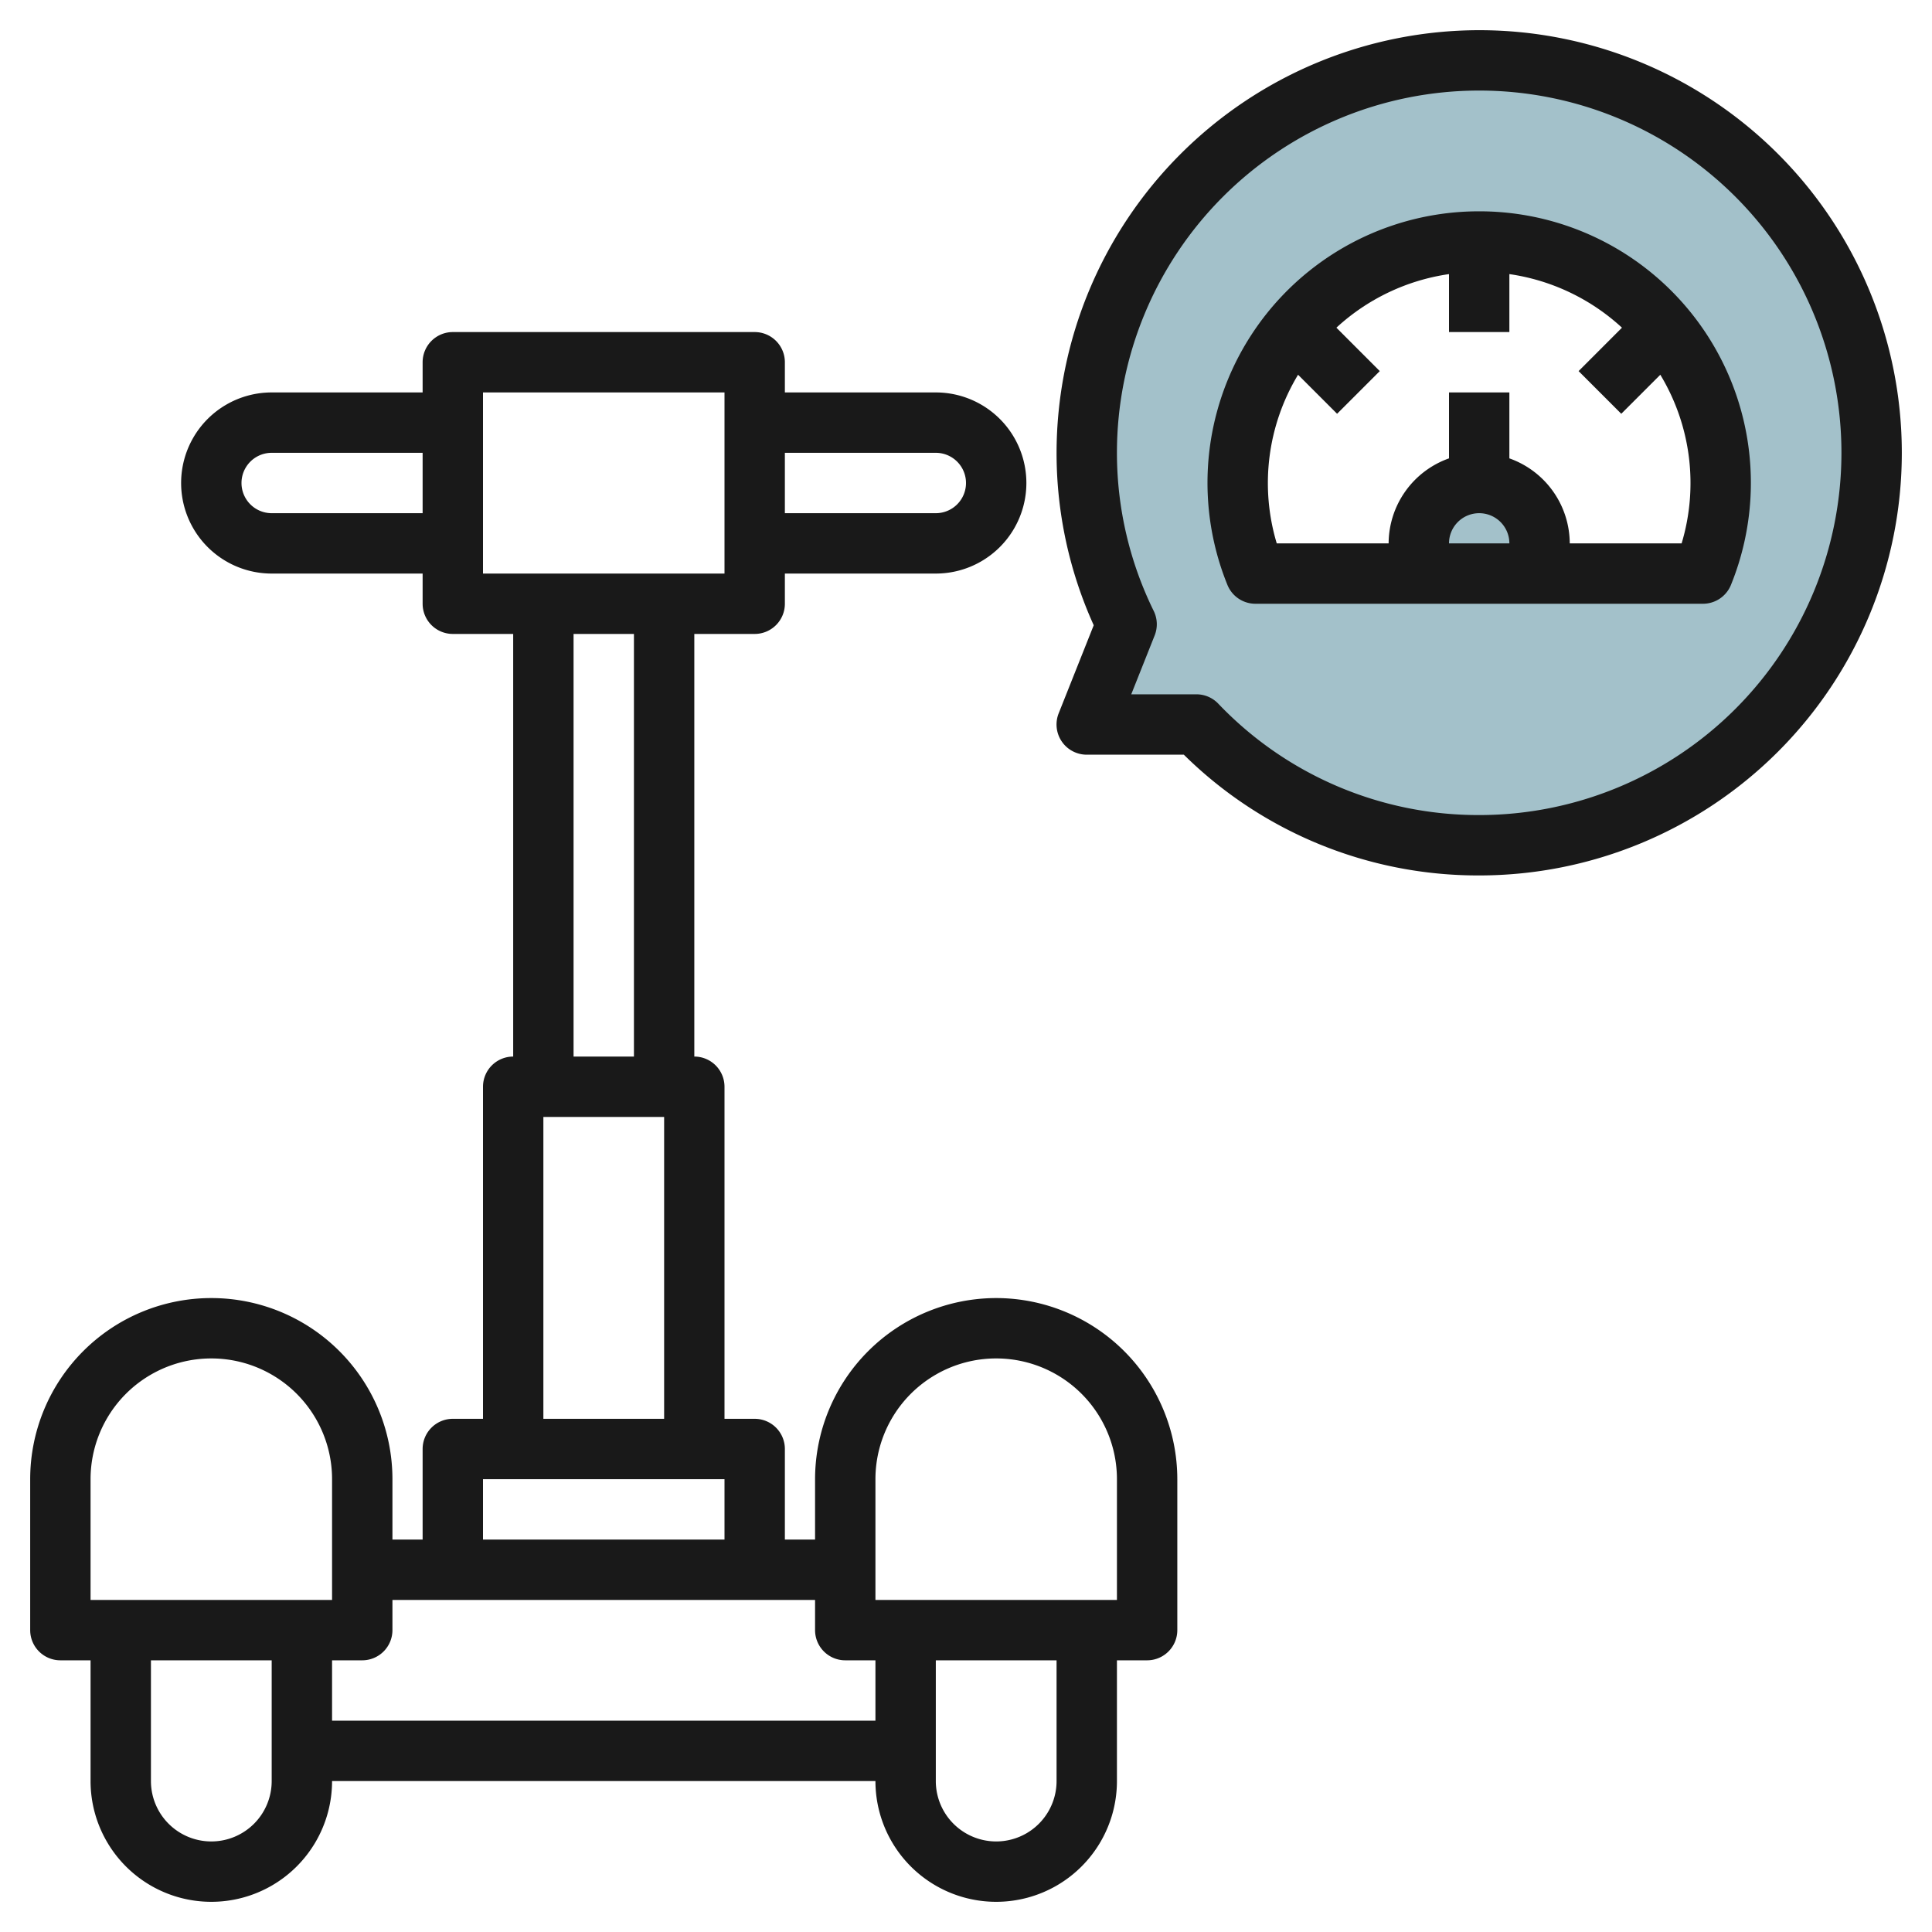
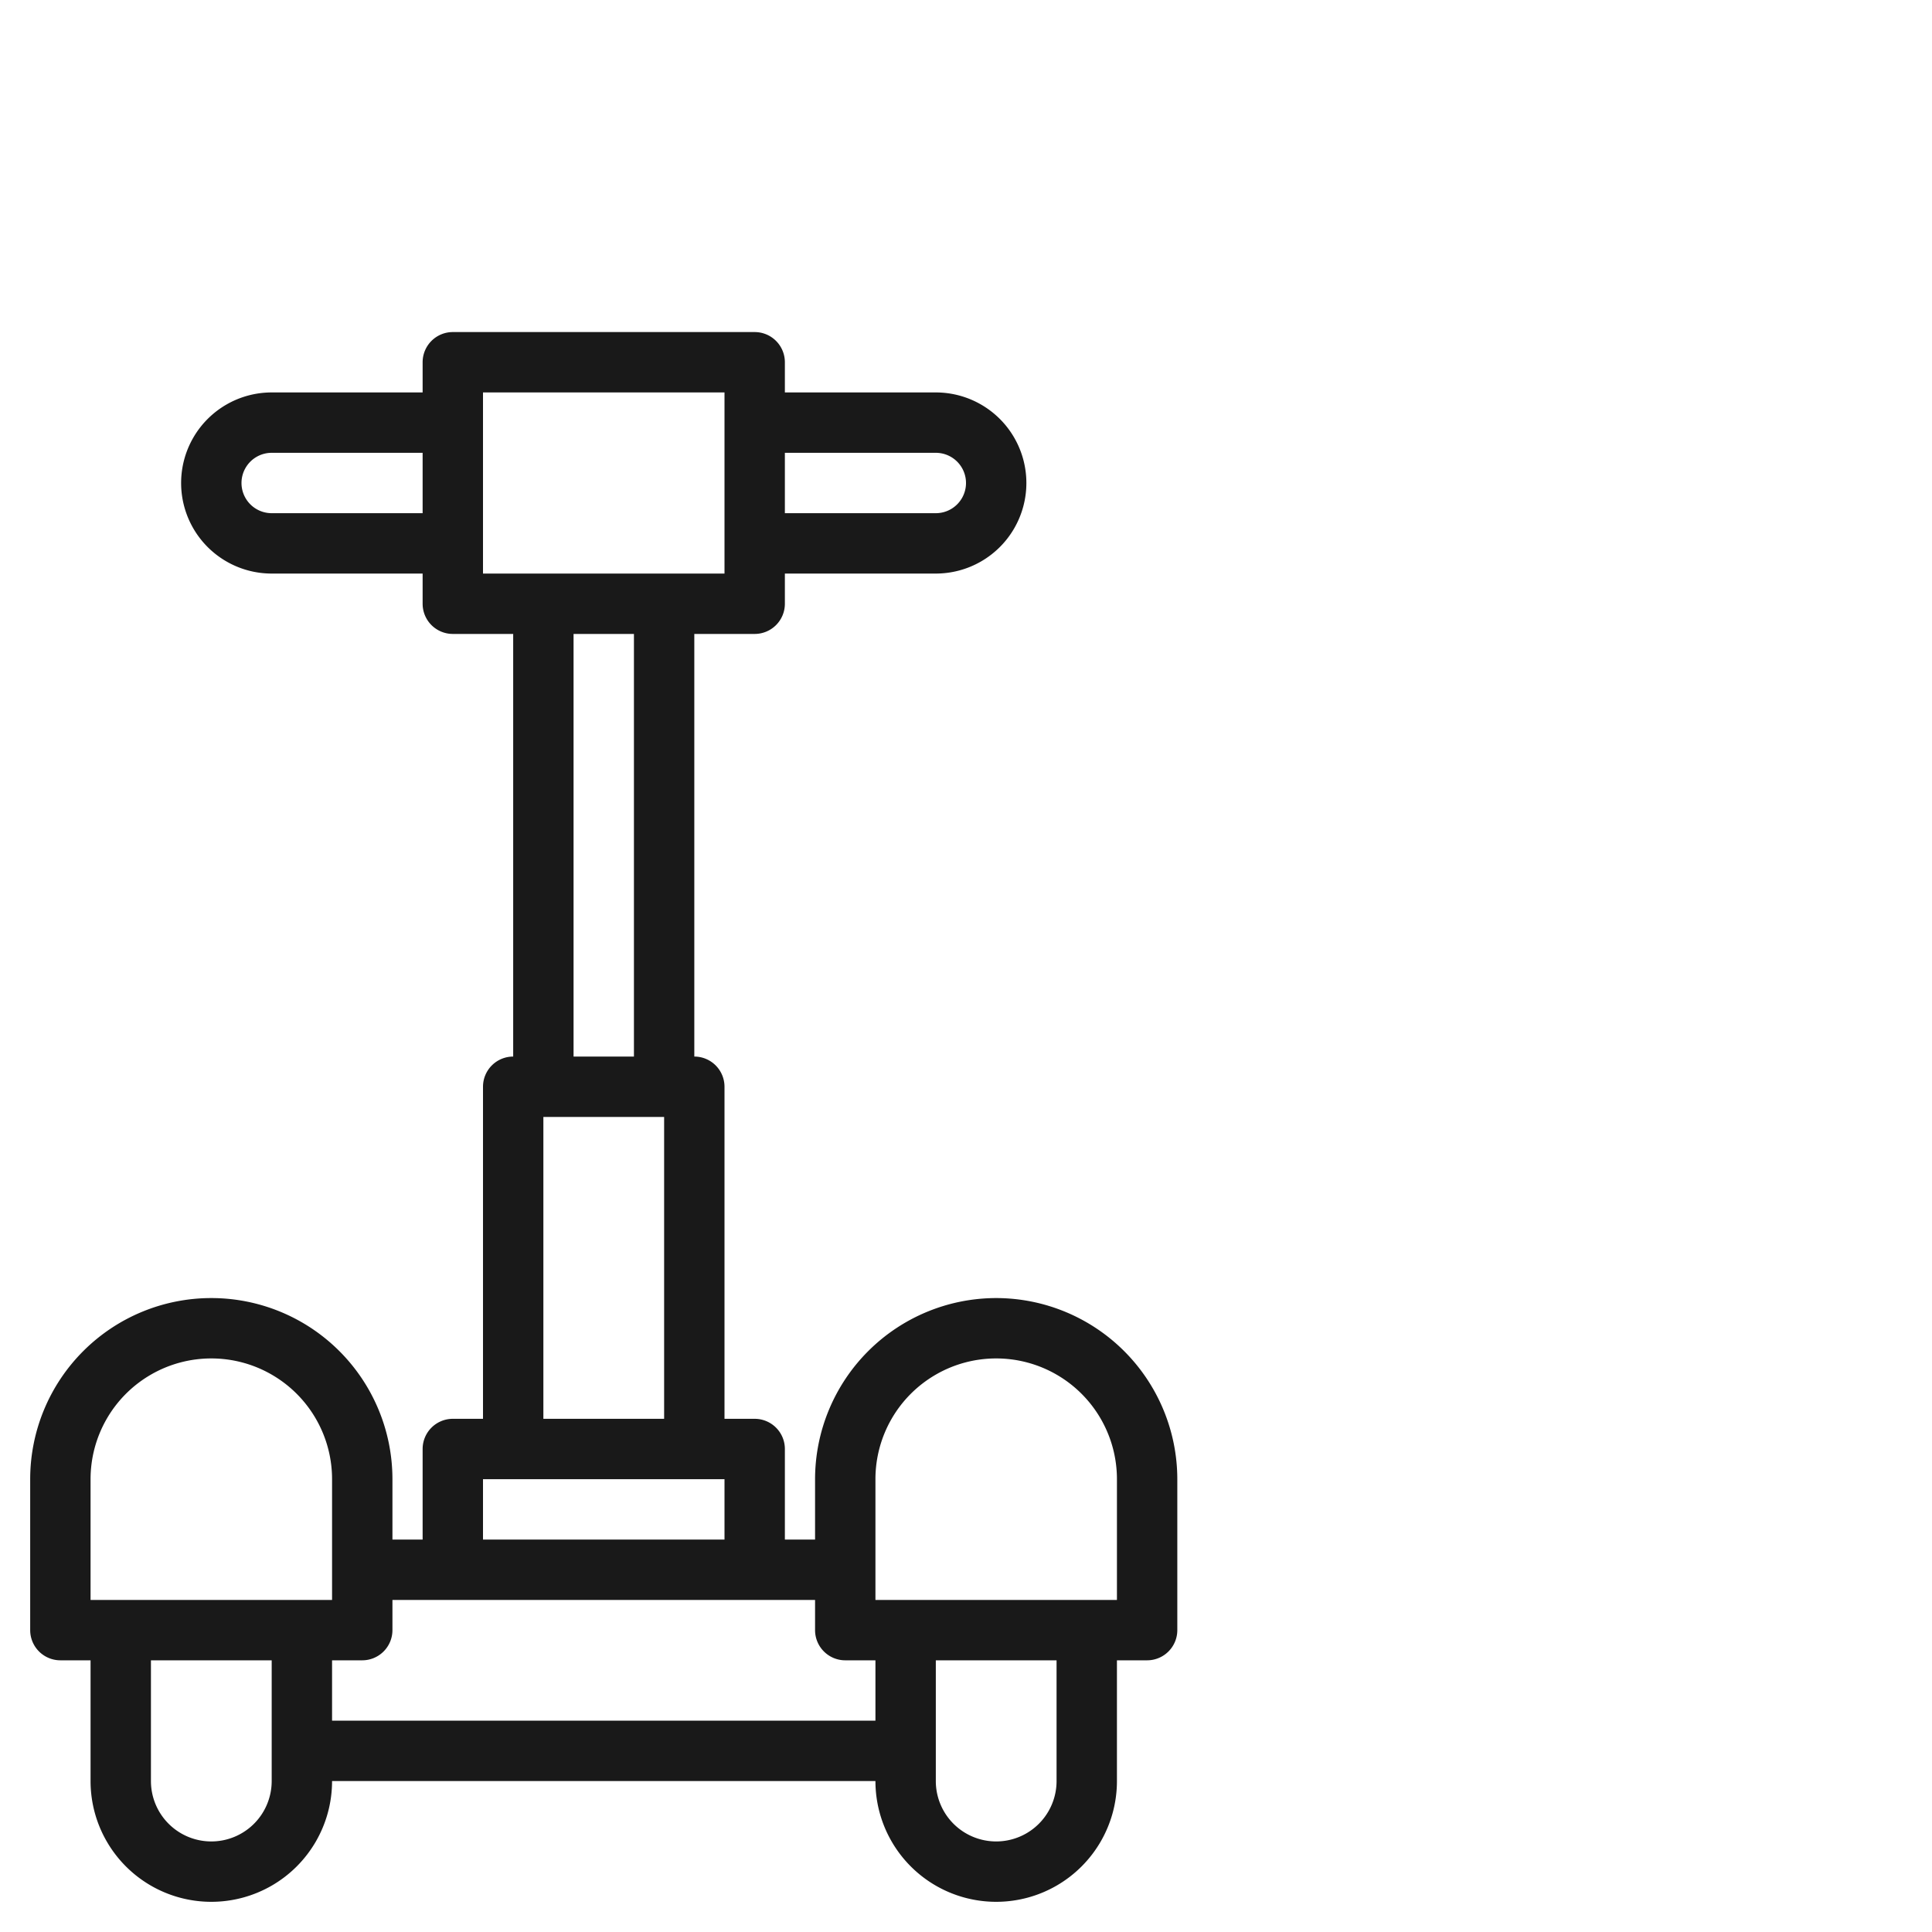
<svg xmlns="http://www.w3.org/2000/svg" height="512" viewBox="0 0 64 64" width="512">
  <g id="Layer_20" data-name="Layer 20">
-     <path d="m49 2a12.978 12.978 0 0 0 -11.68 18.68l-1.32 3.32h3.633a13 13 0 1 0 9.367-22zm7.413 17h-5.413v-1a2 2 0 0 0 -4 0v1h-5.413a8 8 0 1 1 14.826 0z" fill="#a3c1ca" />
    <g fill="#191919">
      <path d="m33 43a6.006 6.006 0 0 0 -6 6v2h-1v-3a1 1 0 0 0 -1-1h-1v-11a1 1 0 0 0 -1-1v-14h2a1 1 0 0 0 1-1v-1h5a3 3 0 0 0 0-6h-5v-1a1 1 0 0 0 -1-1h-10a1 1 0 0 0 -1 1v1h-5a3 3 0 0 0 0 6h5v1a1 1 0 0 0 1 1h2v14a1 1 0 0 0 -1 1v11h-1a1 1 0 0 0 -1 1v3h-1v-2a6 6 0 0 0 -12 0v5a1 1 0 0 0 1 1h1v4a4 4 0 0 0 8 0h18a4 4 0 0 0 8 0v-4h1a1 1 0 0 0 1-1v-5a6.006 6.006 0 0 0 -6-6zm-2-28a1 1 0 0 1 0 2h-5v-2zm-22 2a1 1 0 0 1 0-2h5v2zm7-4h8v6h-8zm3 8h2v14h-2zm-1 16h4v10h-4zm-2 12h8v2h-8zm-13 0a4 4 0 0 1 8 0v4h-8zm4 12a2 2 0 0 1 -2-2v-4h4v4a2 2 0 0 1 -2 2zm4-4v-2h1a1 1 0 0 0 1-1v-1h14v1a1 1 0 0 0 1 1h1v2zm24 2a2 2 0 0 1 -4 0v-4h4zm2-6h-8v-4a4 4 0 0 1 8 0z" />
-       <path d="m49 1a14.015 14.015 0 0 0 -14 14 13.829 13.829 0 0 0 1.231 5.712l-1.161 2.918a1 1 0 0 0 .93 1.37h3.216a13.866 13.866 0 0 0 9.784 4 14 14 0 0 0 0-28zm0 26a11.9 11.9 0 0 1 -8.646-3.693 1 1 0 0 0 -.721-.307h-2.159l.776-1.951a1 1 0 0 0 -.03-.807 11.868 11.868 0 0 1 -1.22-5.242 12 12 0 1 1 12 12z" />
-       <path d="m49 7a8.994 8.994 0 0 0 -8.34 12.376 1 1 0 0 0 .927.624h14.826a1 1 0 0 0 .927-.624 8.994 8.994 0 0 0 -8.34-12.376zm0 10a1 1 0 0 1 1 1h-2a1 1 0 0 1 1-1zm6.706 1h-3.706a3 3 0 0 0 -2-2.816v-2.184h-2v2.184a3 3 0 0 0 -2 2.816h-3.706a6.937 6.937 0 0 1 .706-5.586l1.293 1.293 1.414-1.414-1.437-1.438a6.973 6.973 0 0 1 3.73-1.775v1.92h2v-1.92a6.973 6.973 0 0 1 3.73 1.775l-1.437 1.438 1.414 1.414 1.293-1.293a6.937 6.937 0 0 1 .706 5.586z" />
    </g>
  </g>
</svg>